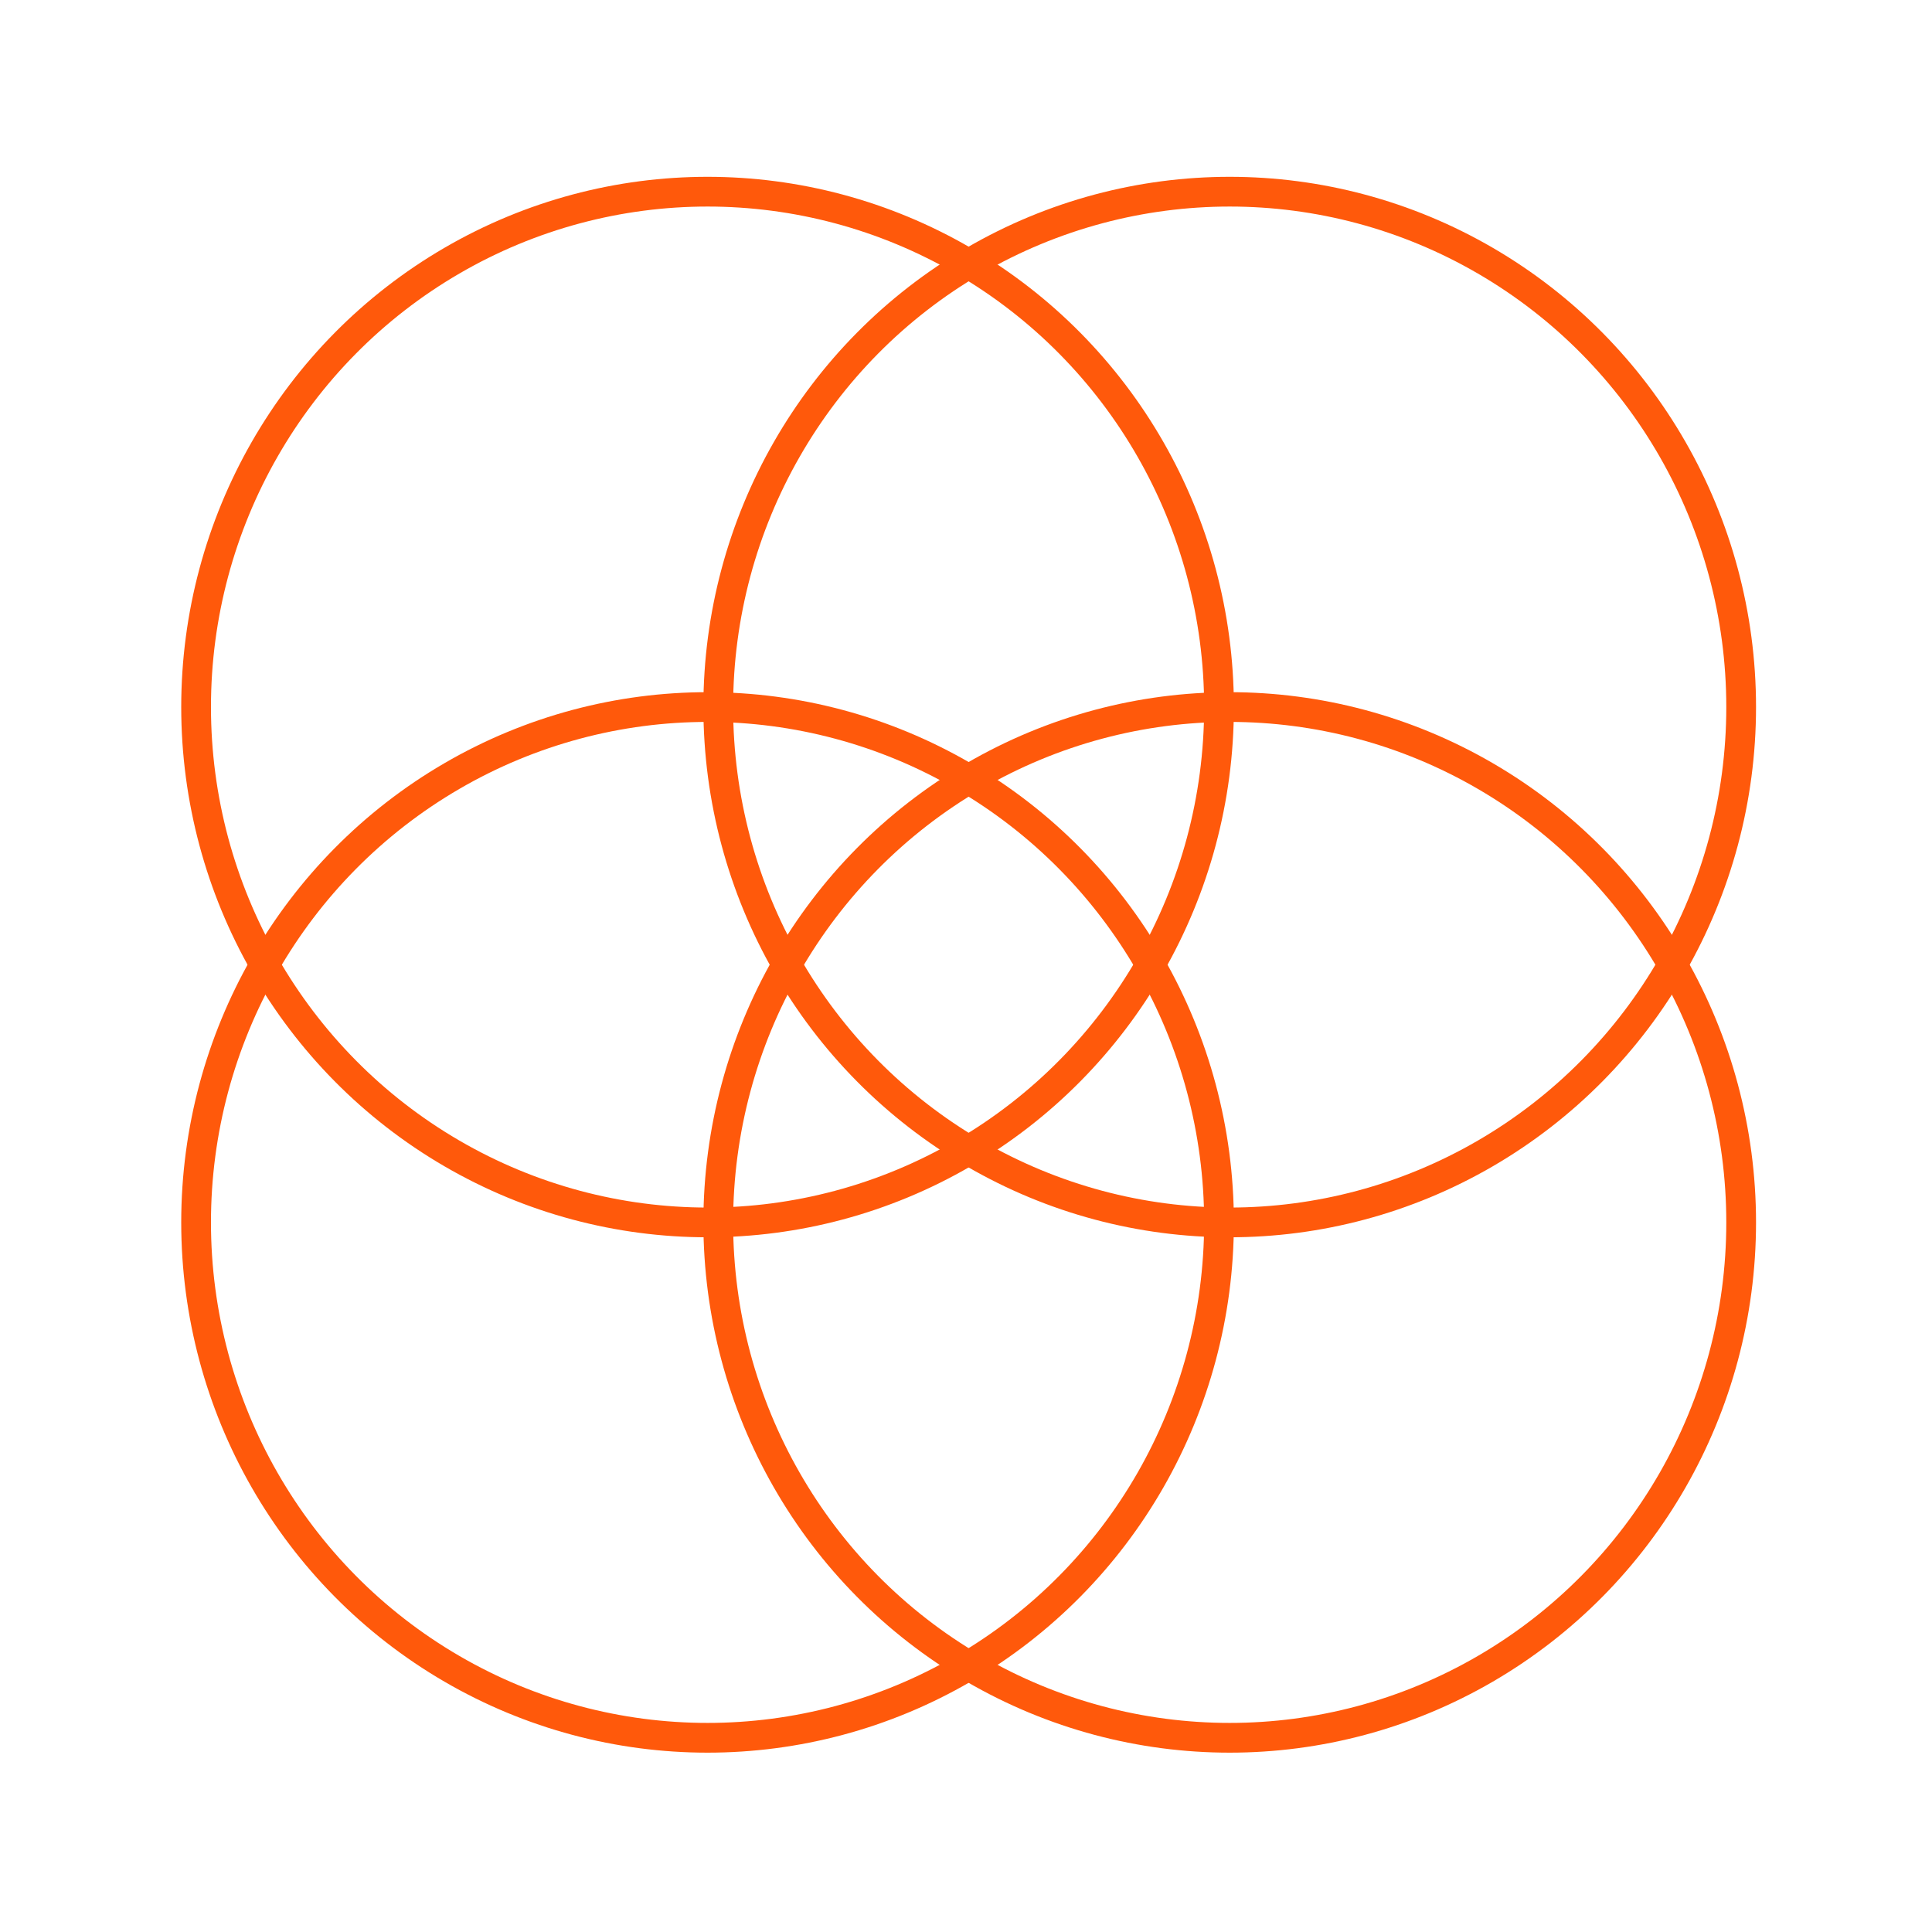
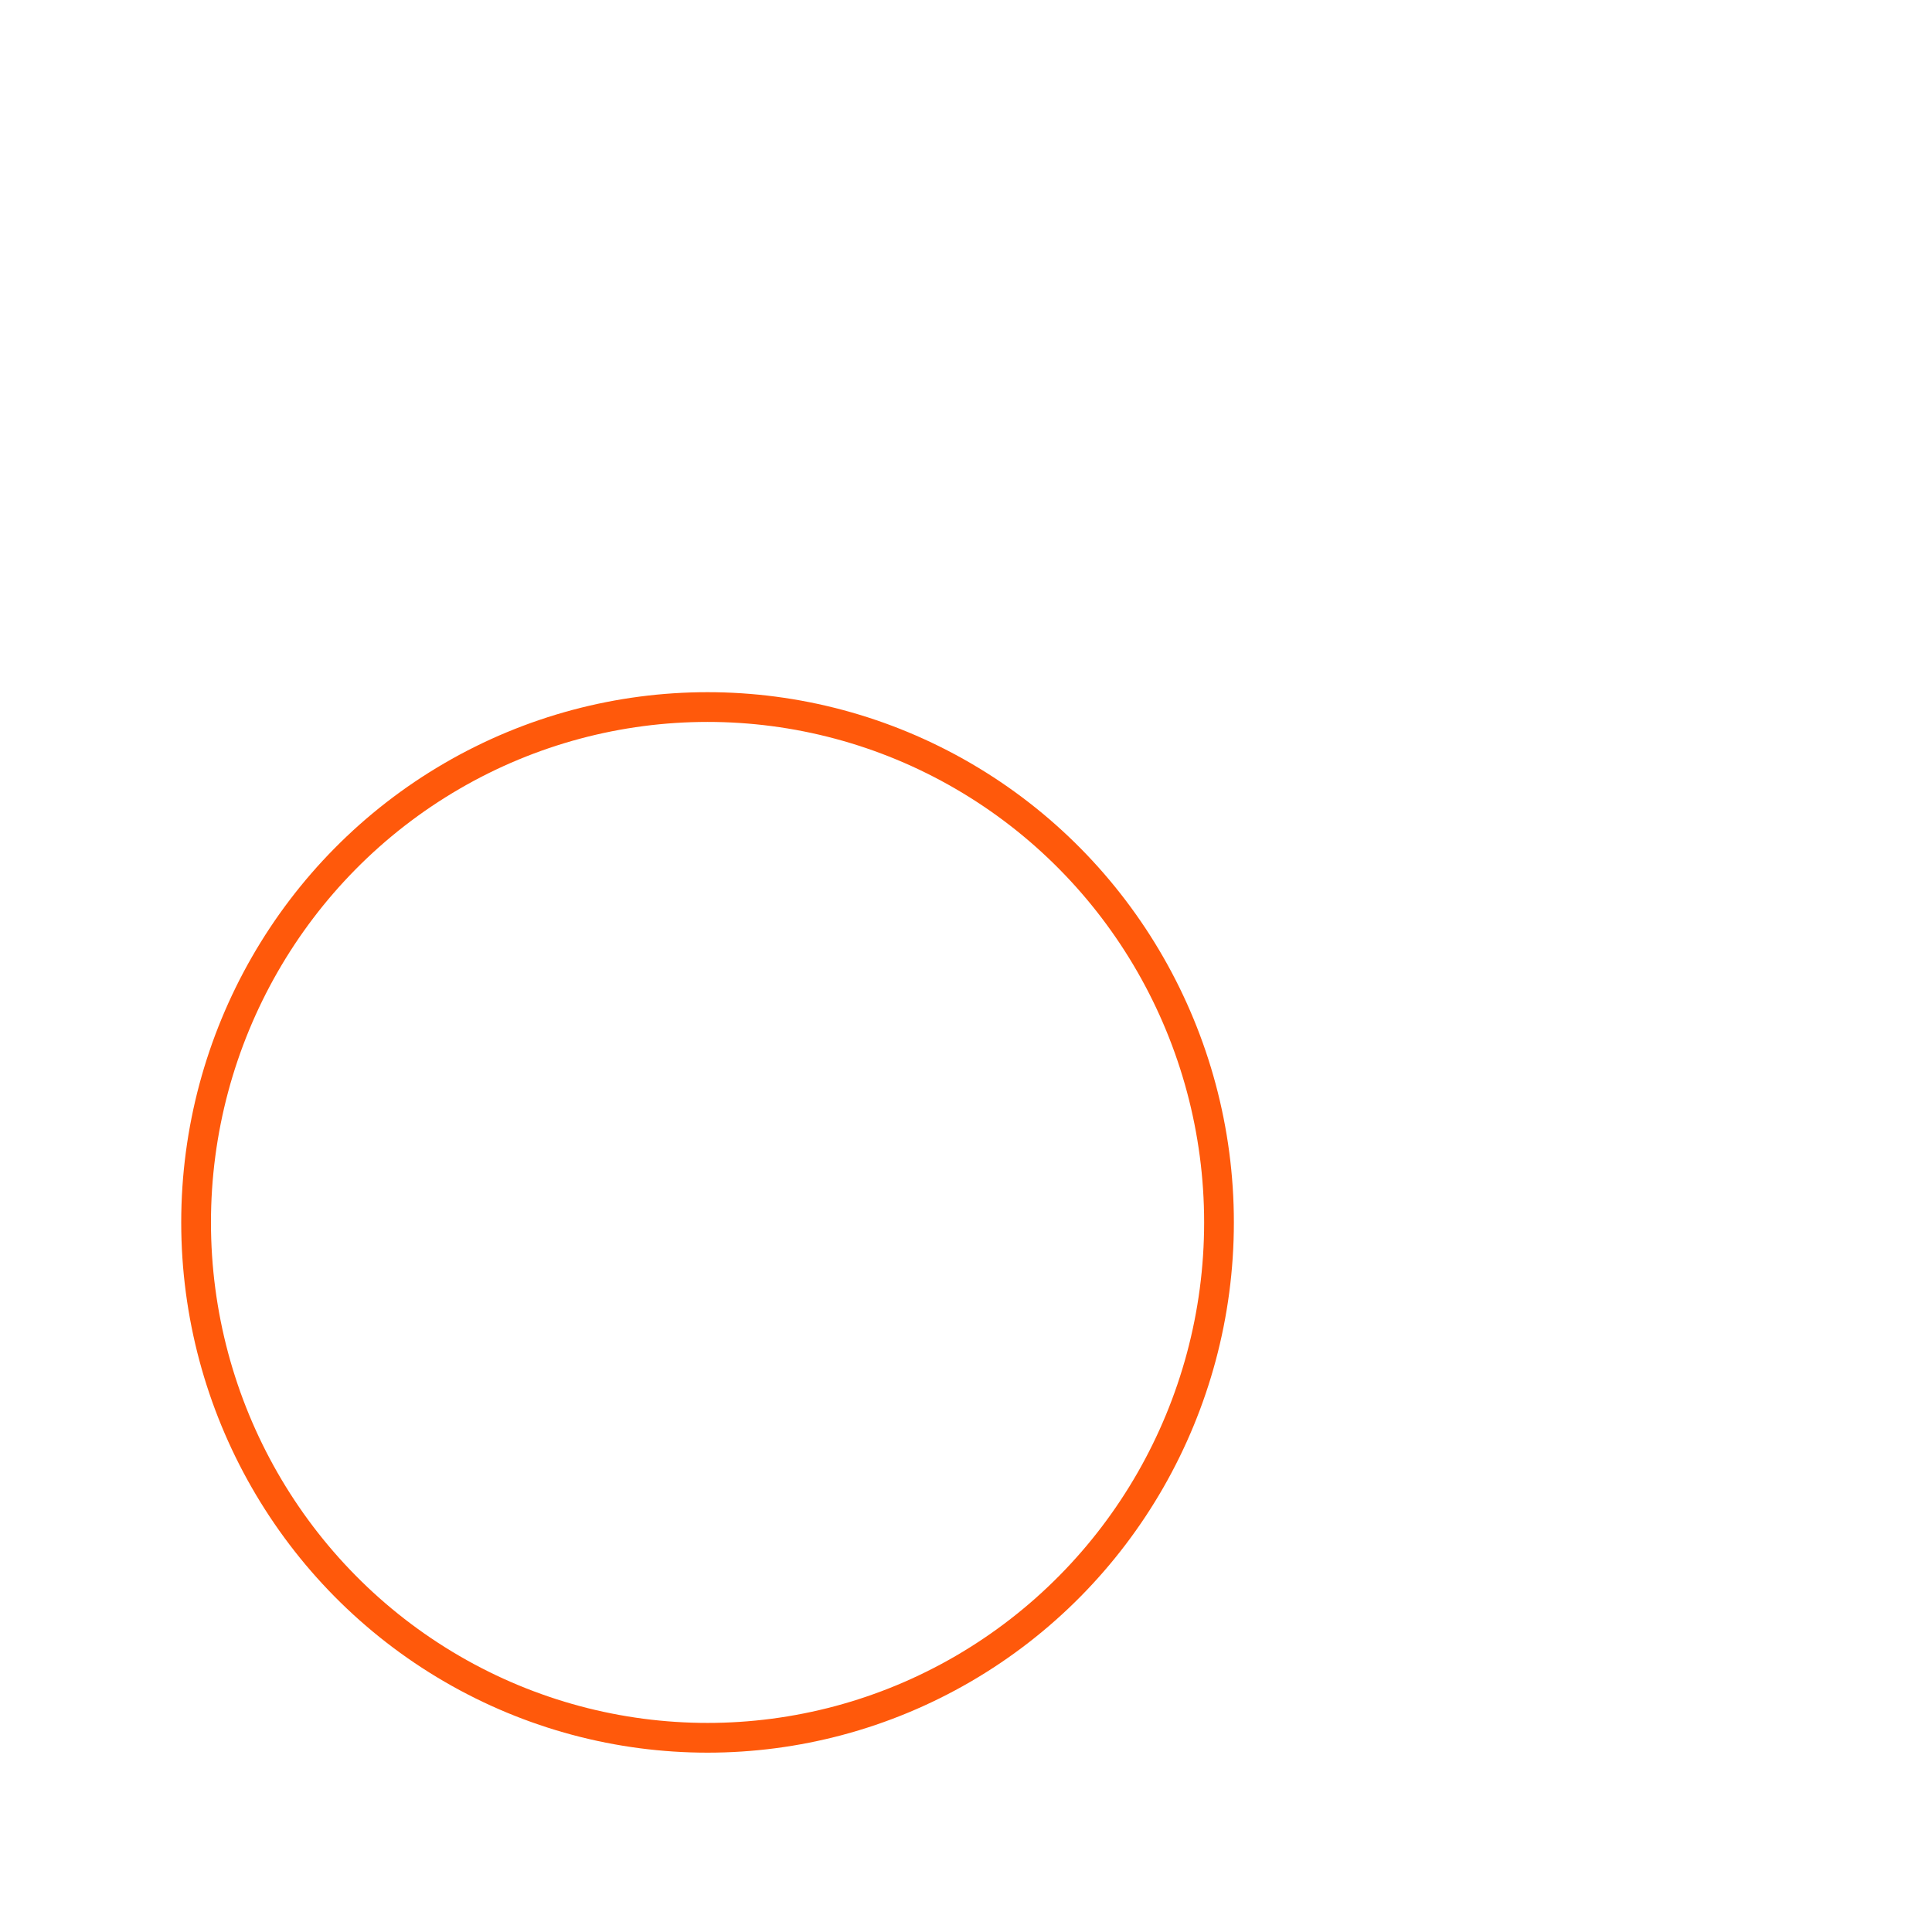
<svg xmlns="http://www.w3.org/2000/svg" id="Layer_1" data-name="Layer 1" viewBox="0 0 389.76 389.76">
  <defs>
    <style>
      .cls-1 {
        fill: none;
        stroke: #ff590b;
        stroke-miterlimit: 10;
        stroke-width: 6px;
      }
    </style>
  </defs>
-   <ellipse class="cls-1" cx="142.74" cy="142.64" rx="103.18" ry="103.97" />
-   <ellipse class="cls-1" cx="248.08" cy="142.64" rx="103.18" ry="103.97" />
  <ellipse class="cls-1" cx="142.74" cy="246.61" rx="103.18" ry="103.97" />
-   <ellipse class="cls-1" cx="248.08" cy="246.61" rx="103.18" ry="103.97" />
</svg>